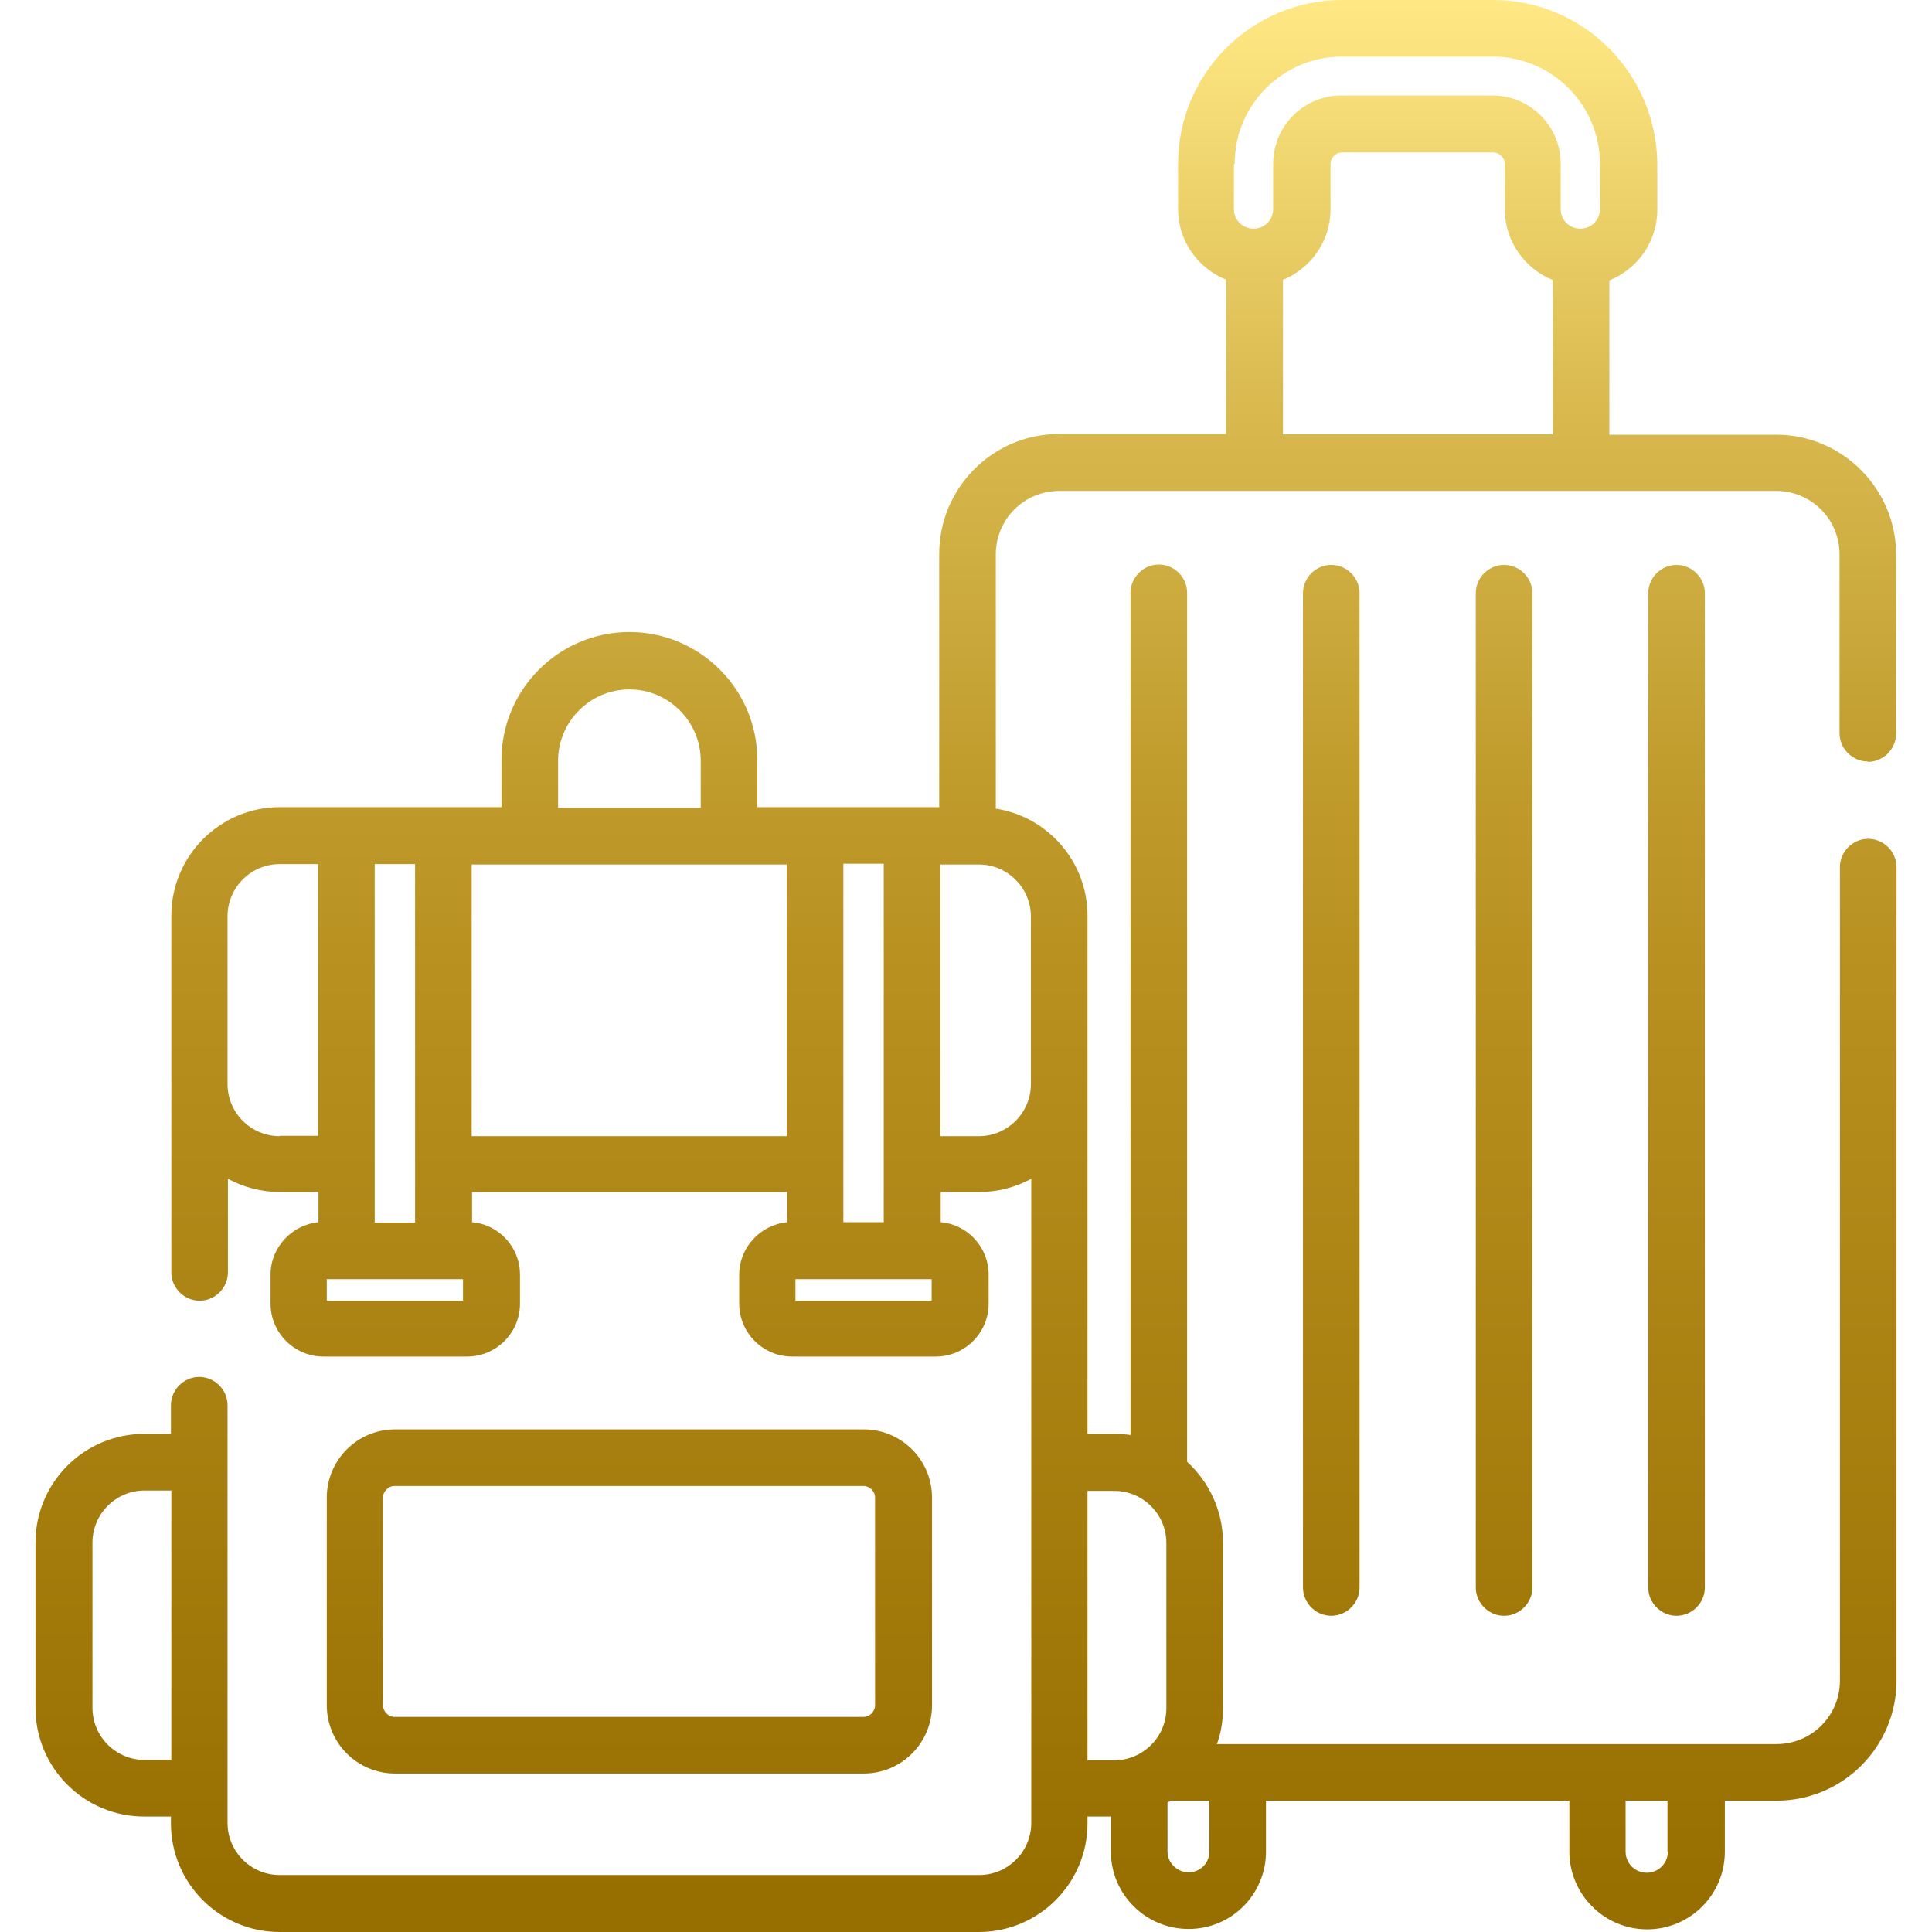
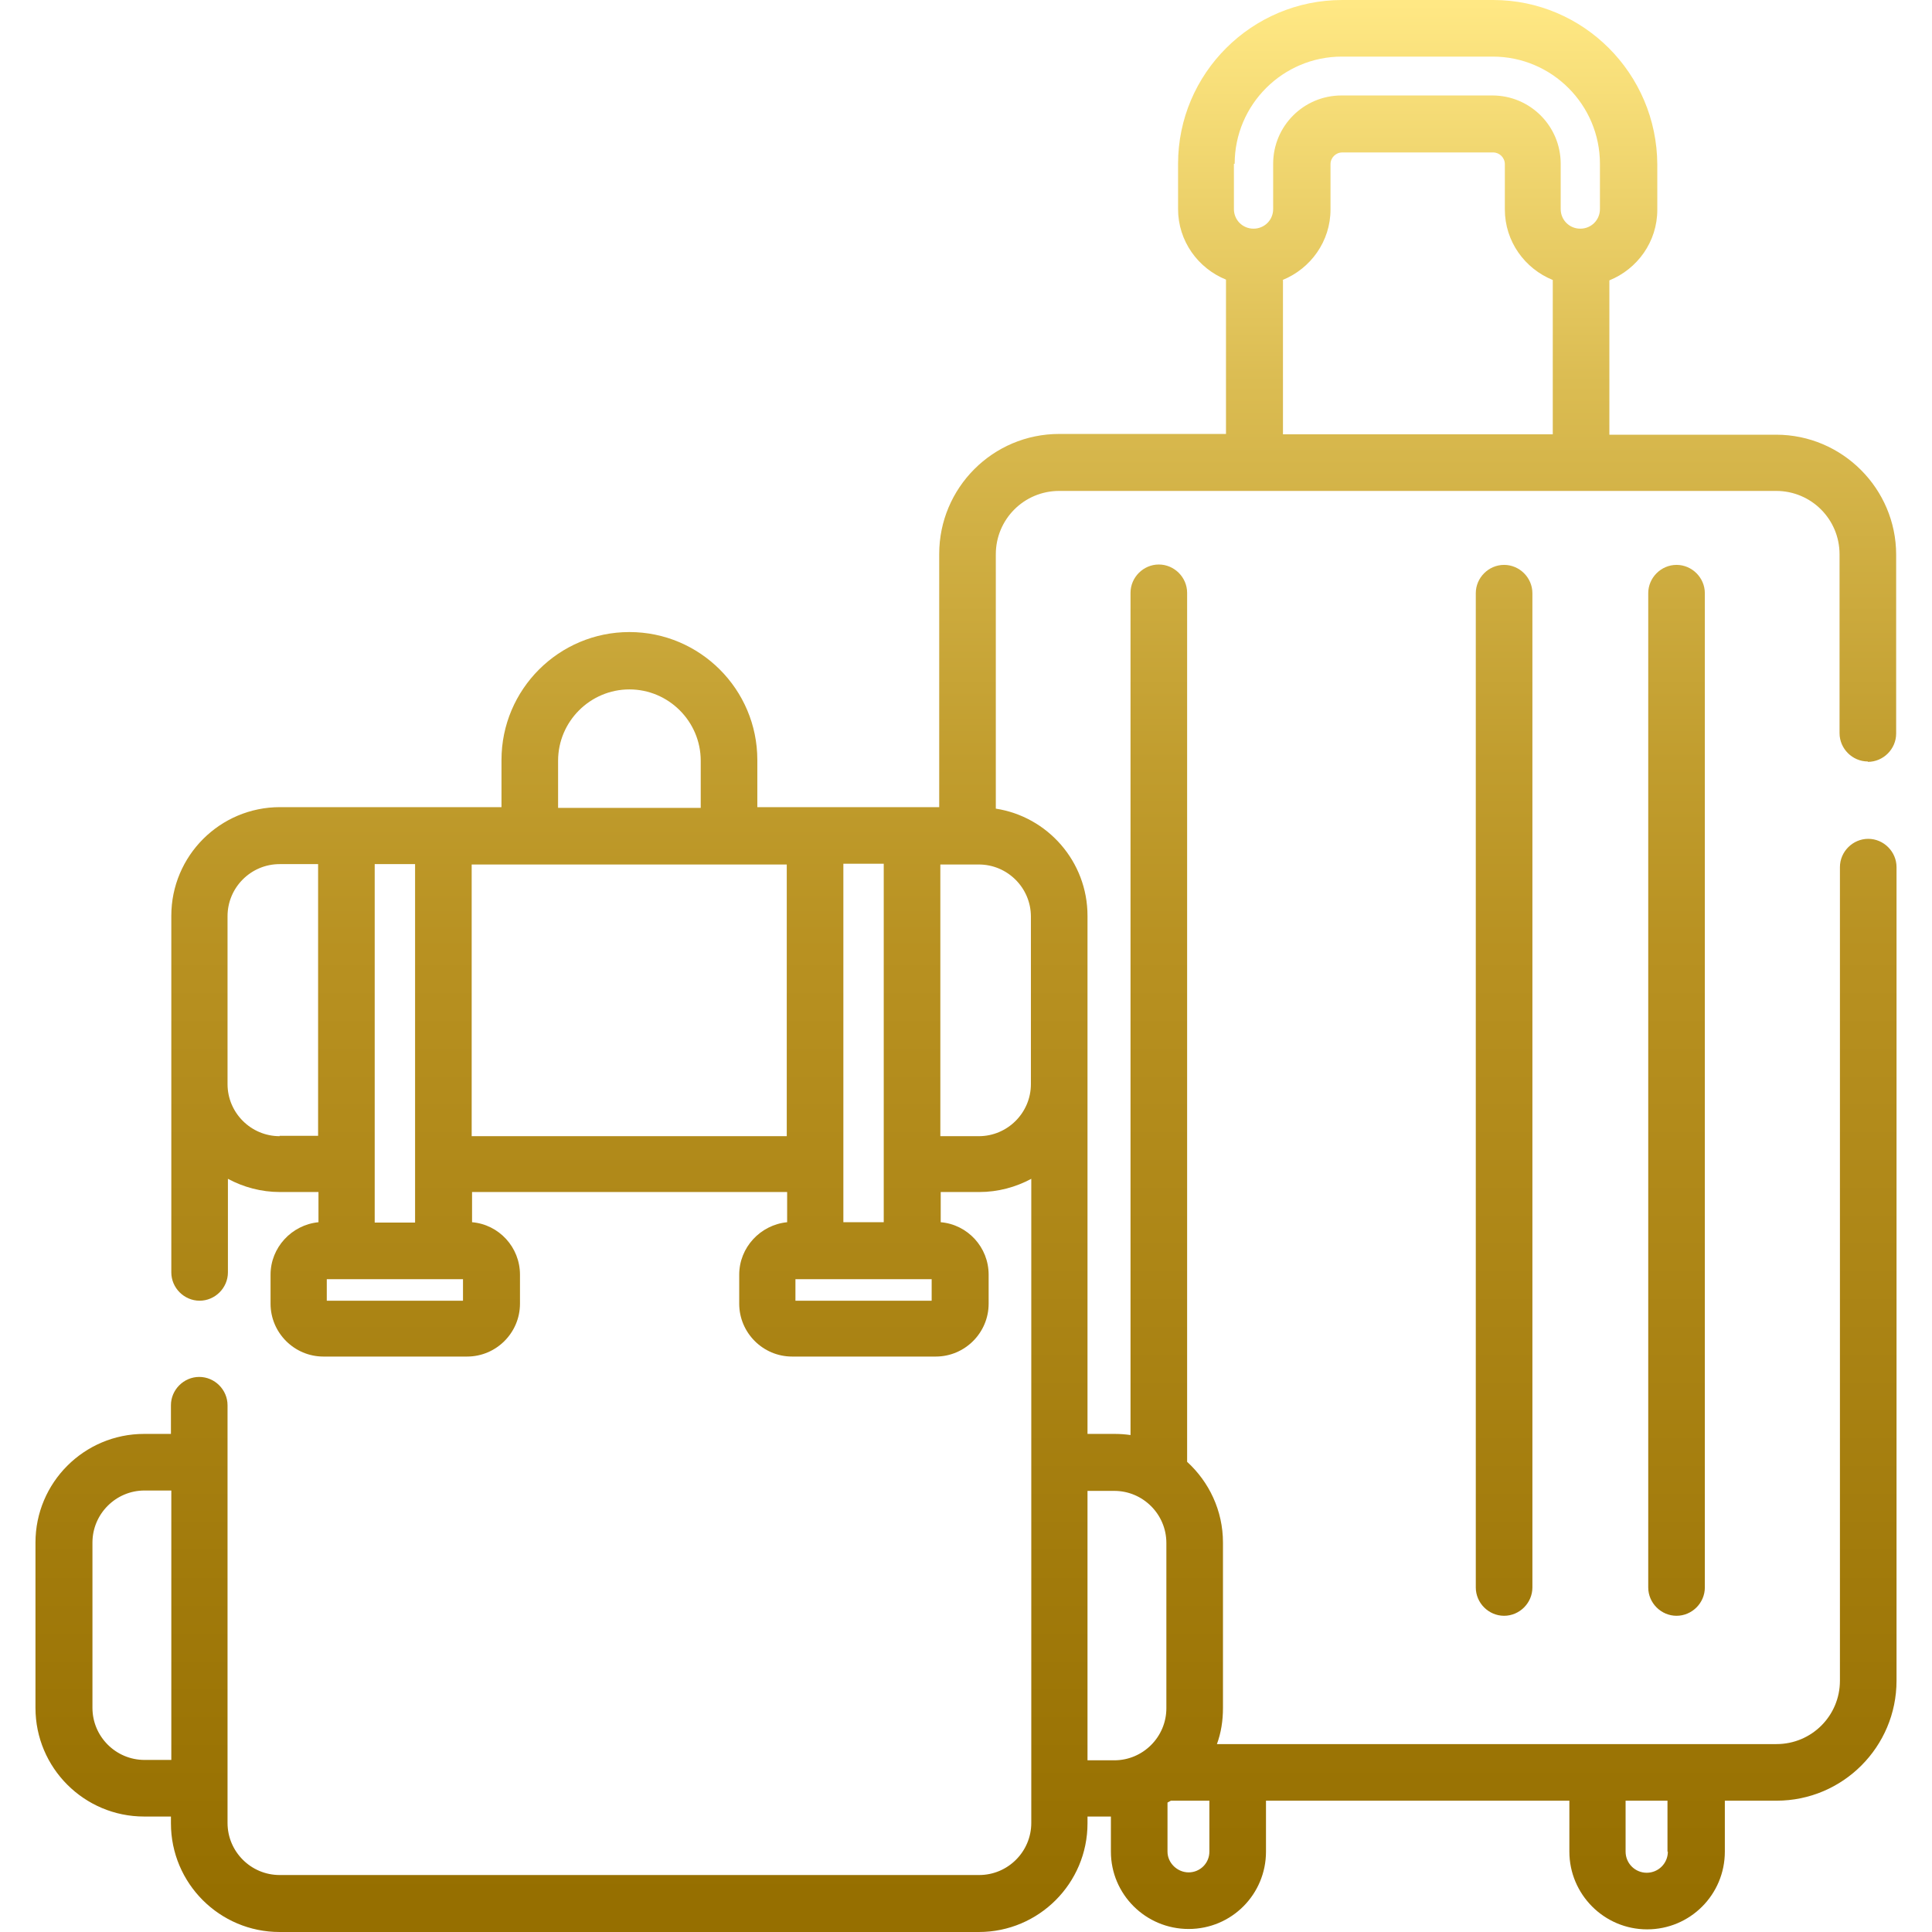
<svg xmlns="http://www.w3.org/2000/svg" xmlns:xlink="http://www.w3.org/1999/xlink" version="1.1" viewBox="0 0 512 512">
  <defs>
    <style>
      .cls-1 {
        fill: url(#linear-gradient-2);
      }

      .cls-2 {
        fill: url(#linear-gradient-4);
      }

      .cls-3 {
        fill: url(#linear-gradient-3);
      }

      .cls-4 {
        fill: url(#linear-gradient-5);
      }

      .cls-5 {
        fill: url(#linear-gradient);
      }
    </style>
    <linearGradient id="linear-gradient" x1="256" y1="513" x2="256" y2="11" gradientTransform="translate(0 514) scale(1 -1)" gradientUnits="userSpaceOnUse">
      <stop offset="0" stop-color="#ffe884" />
      <stop offset=".2" stop-color="#dbbc52" />
      <stop offset=".4" stop-color="#c19d2e" />
      <stop offset=".5" stop-color="#b89121" />
      <stop offset="1" stop-color="#966f00" />
    </linearGradient>
    <linearGradient id="linear-gradient-2" x1="352.8" x2="352.8" xlink:href="#linear-gradient" />
    <linearGradient id="linear-gradient-3" x1="398.6" x2="398.6" xlink:href="#linear-gradient" />
    <linearGradient id="linear-gradient-4" x1="444.3" x2="444.3" xlink:href="#linear-gradient" />
    <linearGradient id="linear-gradient-5" x1="166.8" x2="166.8" y2="11" xlink:href="#linear-gradient" />
  </defs>
  <g>
    <g id="Layer_1">
      <g id="Capa_1">
        <path class="cls-5" d="M495,201.9c4.1,0,7.5-3.4,7.5-7.5v-47.4c0-17.5-14.3-31.8-31.8-31.8h-44.2v-40.9c7.4-3,12.7-10.2,12.7-18.7v-12c-.1-24.1-19.6-43.6-43.5-43.6h-40c-24,0-43.5,19.5-43.5,43.4v12c0,8.5,5.3,15.7,12.7,18.7v40.9h-44.2c-17.6,0-31.8,14.3-31.8,31.8v67.1h-48.2v-12.5c0-18.7-15.2-33.9-33.9-33.9s-33.9,15.2-33.9,33.9v12.5h-58.7c-15.9,0-28.8,12.9-28.8,28.8v94.5c0,4.1,3.4,7.5,7.5,7.5s7.5-3.4,7.5-7.5v-24.8c4.1,2.2,8.8,3.5,13.8,3.5h10.2v8c-7.1.7-12.7,6.7-12.7,13.9v7.7c0,7.7,6.3,14,14,14h38.1c7.7,0,14-6.3,14-14v-7.7c0-7.3-5.6-13.3-12.7-13.9v-8h83.5v8c-7.1.7-12.7,6.7-12.7,13.9v7.7c0,7.7,6.3,14,14,14h38.1c7.7,0,14-6.3,14-14v-7.7c0-7.3-5.6-13.3-12.7-13.9v-8h10.2c5,0,9.7-1.3,13.8-3.5v170.7c0,7.6-6.2,13.8-13.8,13.8H74.1c-7.6,0-13.8-6.2-13.8-13.8v-110.7c0-4.1-3.4-7.5-7.5-7.5s-7.5,3.4-7.5,7.5v7.6h-7.1c-15.9,0-28.8,12.9-28.8,28.8v43.8c0,15.9,12.9,28.8,28.8,28.8h7.1v1.8c0,15.9,12.9,28.8,28.8,28.8h185.3c15.9,0,28.8-12.9,28.8-28.8v-1.8h6.2v9.3c0,11.3,9.2,20.5,20.6,20.5s20.5-9.2,20.5-20.5v-13.5h80.4v13.5c0,11.3,9.2,20.6,20.6,20.6s20.6-9.2,20.6-20.6v-13.5h13.7c17.6,0,31.8-14.3,31.8-31.8v-215.6c0-4.1-3.4-7.5-7.5-7.5s-7.5,3.4-7.5,7.5v215.6c0,9.3-7.5,16.8-16.8,16.8h-148.3c1.1-3,1.6-6.2,1.6-9.6v-43.8c0-8.5-3.7-16.1-9.5-21.4v-230.3c0-4.1-3.4-7.5-7.5-7.5s-7.5,3.4-7.5,7.5v223.2c-1.4-.2-2.8-.3-4.3-.3h-7.1v-137.3c0-14.4-10.6-26.3-24.3-28.4v-67.4c0-9.3,7.5-16.8,16.8-16.8h190c9.3,0,16.8,7.5,16.8,16.8v47.4c0,4.1,3.4,7.5,7.5,7.5h0ZM38.3,466.4c-7.6,0-13.8-6.2-13.8-13.8v-43.8c0-7.6,6.2-13.8,13.8-13.8h7.1v71.4h-7.1ZM234.2,308.5h0v15.4h-10.7v-95h10.7v79.5h0ZM147.9,201.6c0-10.4,8.5-18.9,18.9-18.9s18.9,8.5,18.9,18.9v12.5h-37.8v-12.5h0ZM110,324h-10.7v-95h10.7v95ZM74.1,301.1c-7.6,0-13.8-6.2-13.8-13.8v-44.5c0-7.6,6.2-13.8,13.8-13.8h10.2v72h-10.2ZM122.7,344.7h-36.1v-5.7h36.1v5.7ZM125,301.1v-72h83.5v72h-83.5ZM246.9,344.7h-36.1v-5.7h36.1v5.7ZM320.5,490.7c0,3.1-2.5,5.5-5.5,5.5s-5.6-2.5-5.6-5.5v-13c.3-.2.6-.3.9-.5h10.2v13.5ZM442,490.7c0,3.1-2.5,5.6-5.6,5.6s-5.6-2.5-5.6-5.6v-13.5h11.1v13.5h.1ZM295.3,395.1c7.6,0,13.8,6.2,13.8,13.8v43.8c0,7.6-6.2,13.8-13.8,13.8h-7.1v-71.4h7.1ZM273.2,242.8v44.5c0,7.6-6.2,13.8-13.8,13.8h-10.2v-72h10.2c7.6,0,13.8,6.2,13.8,13.8h0ZM327.2,43.4c0-15.7,12.8-28.4,28.4-28.4h40c15.7,0,28.4,12.8,28.4,28.4v12c0,2.9-2.3,5.2-5.2,5.2s-5.2-2.3-5.2-5.2v-12c0-10-8.1-18.1-18.1-18.1h-40c-10,0-18.1,8.1-18.1,18.1v12c0,2.9-2.3,5.2-5.2,5.2s-5.2-2.3-5.2-5.2v-12h.2ZM339.9,74.2c7.4-3,12.7-10.2,12.7-18.7v-12c0-1.7,1.4-3.1,3.1-3.1h40c1.7,0,3.1,1.4,3.1,3.1v12c0,8.5,5.3,15.7,12.7,18.7v40.9h-71.5v-40.9h-.1Z" />
-         <path class="cls-1" d="M345.3,157.2v263.5c0,4.1,3.4,7.5,7.5,7.5s7.5-3.4,7.5-7.5V157.2c0-4.1-3.4-7.5-7.5-7.5s-7.5,3.4-7.5,7.5Z" />
        <path class="cls-3" d="M391.1,157.2v263.5c0,4.1,3.4,7.5,7.5,7.5s7.5-3.4,7.5-7.5V157.2c0-4.1-3.4-7.5-7.5-7.5s-7.5,3.4-7.5,7.5Z" />
        <path class="cls-2" d="M436.8,157.2v263.5c0,4.1,3.4,7.5,7.5,7.5s7.5-3.4,7.5-7.5V157.2c0-4.1-3.4-7.5-7.5-7.5s-7.5,3.4-7.5,7.5Z" />
-         <path class="cls-4" d="M228.9,470c10,0,18.1-8.1,18.1-18.1v-55c0-10-8.1-18.1-18.1-18.1h-124.2c-10,0-18.1,8.1-18.1,18.1v55c0,10,8.1,18.1,18.1,18.1h124.2ZM101.5,451.9v-55c0-1.7,1.4-3.1,3.1-3.1h124.2c1.7,0,3.1,1.4,3.1,3.1v55c0,1.7-1.4,3.1-3.1,3.1h-124.2c-1.7,0-3.1-1.4-3.1-3.1Z" />
      </g>
    </g>
  </g>
</svg>